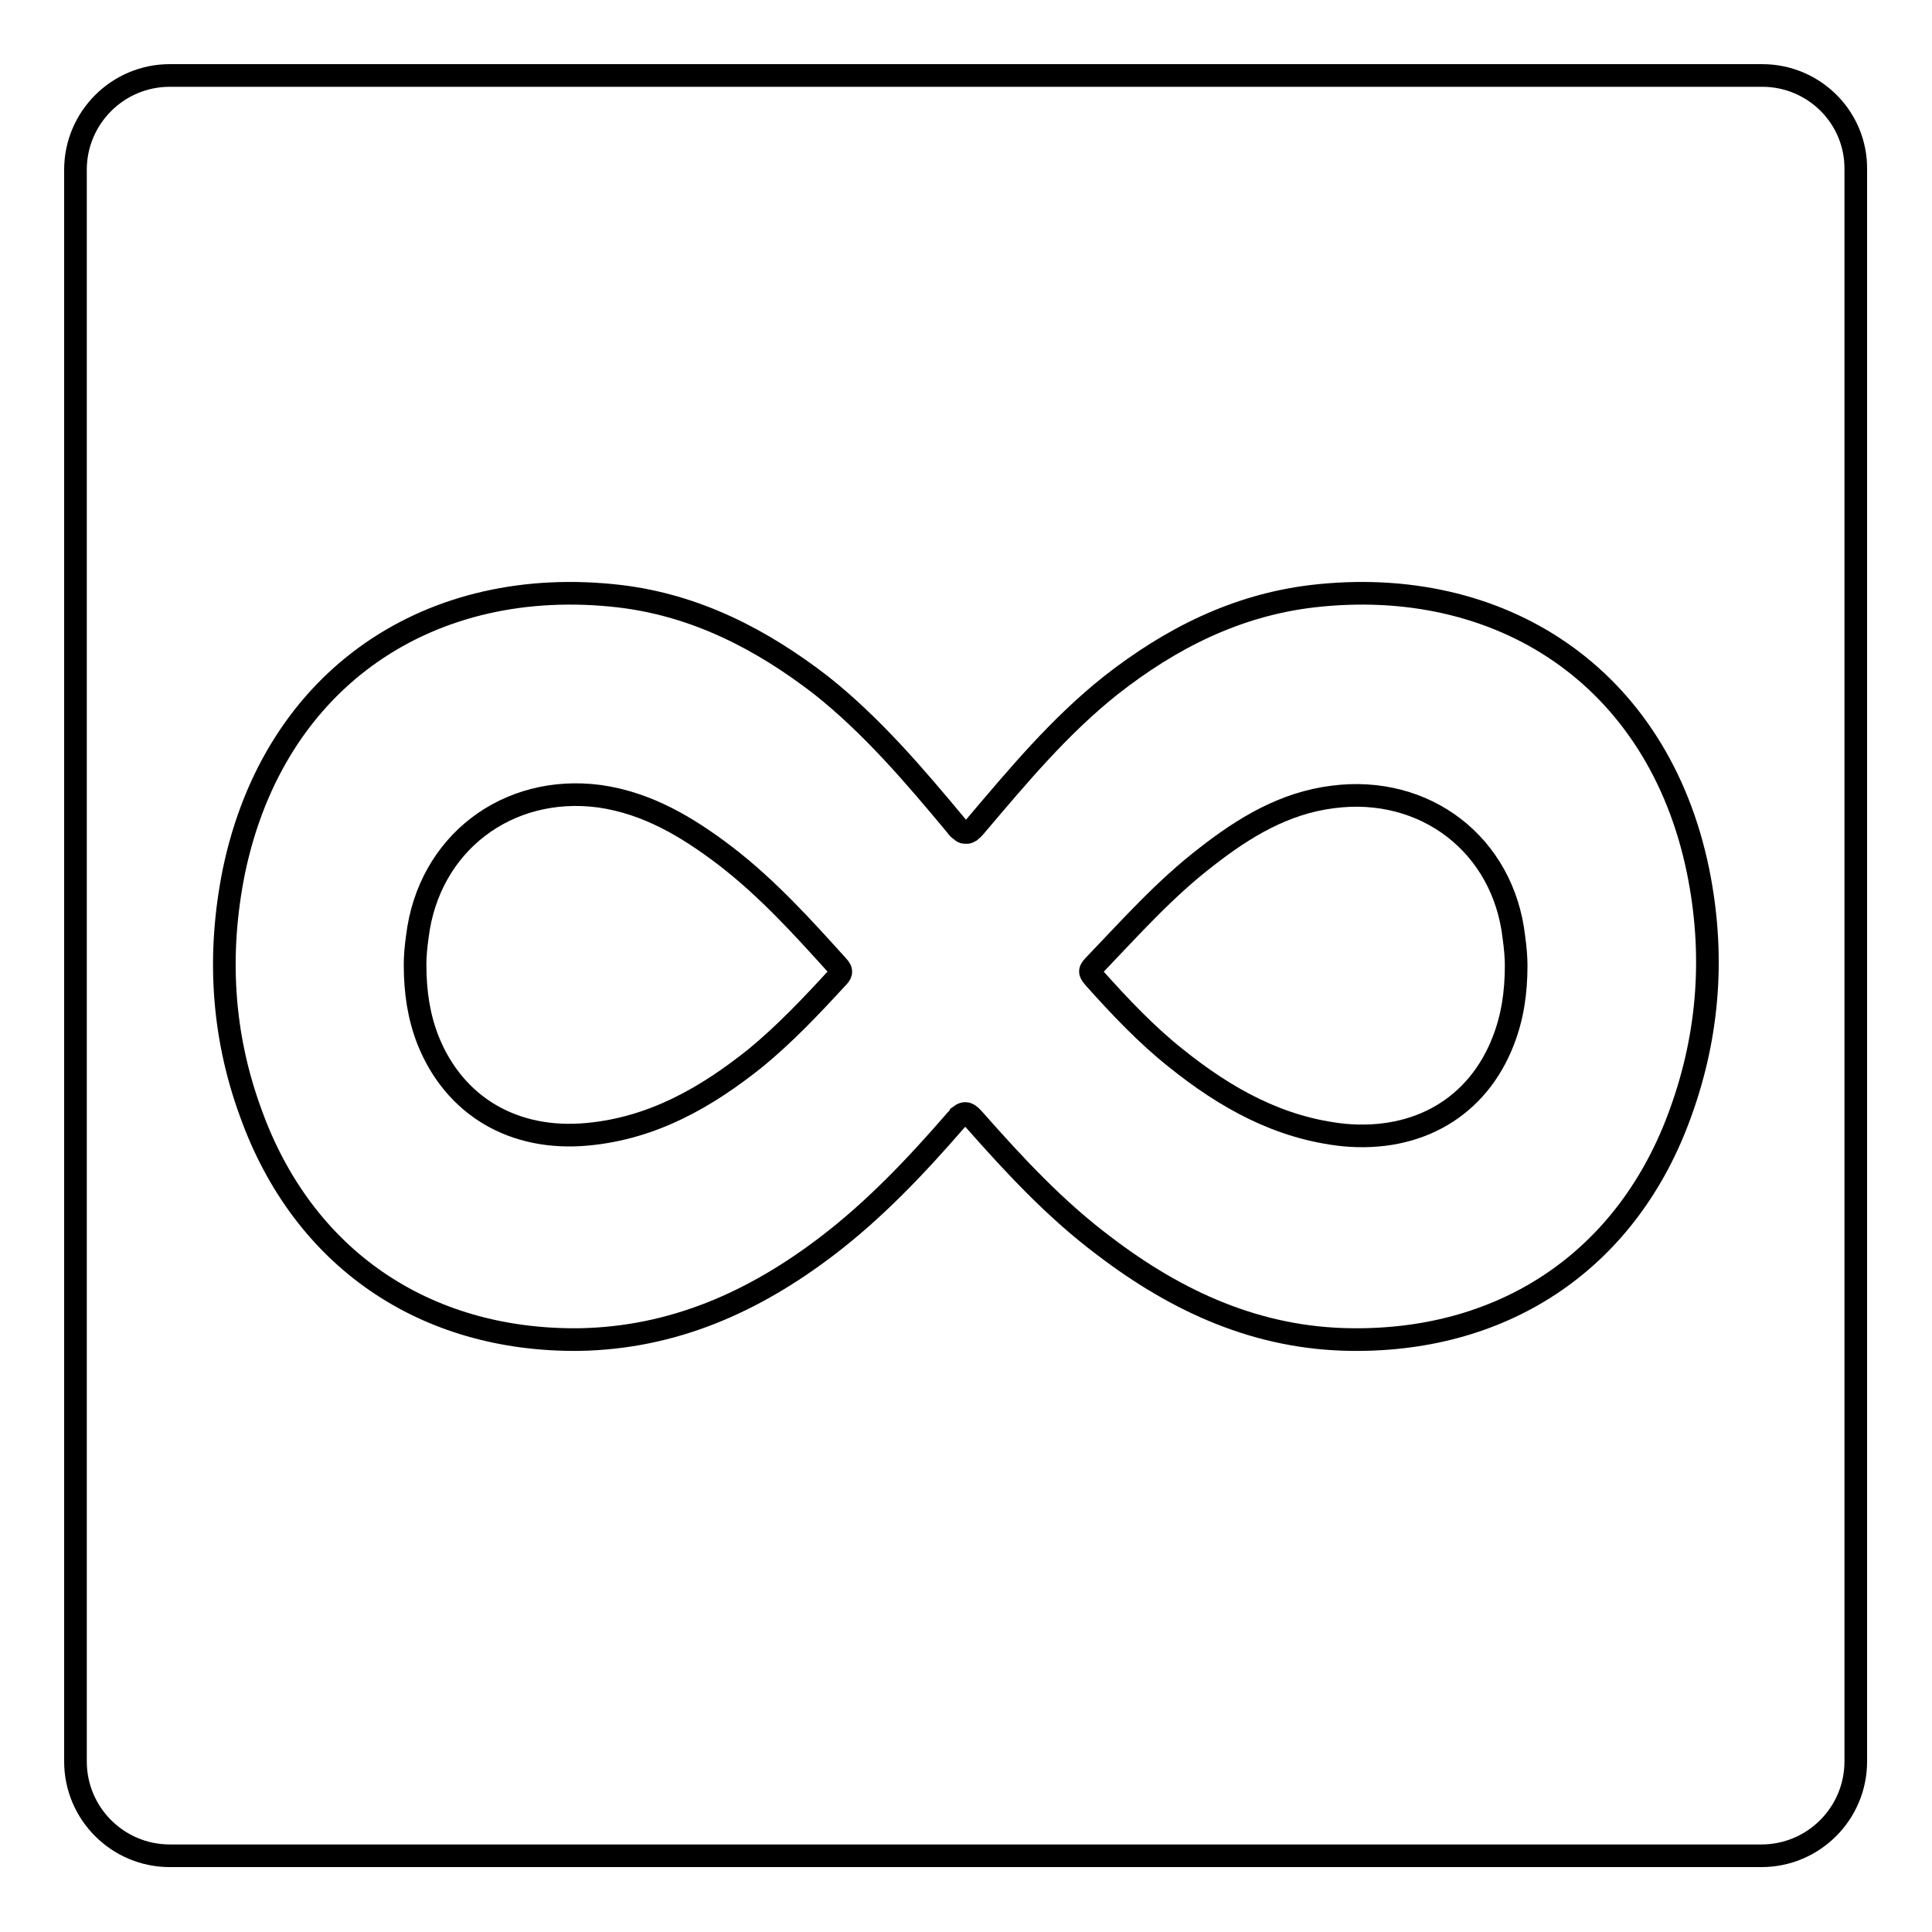
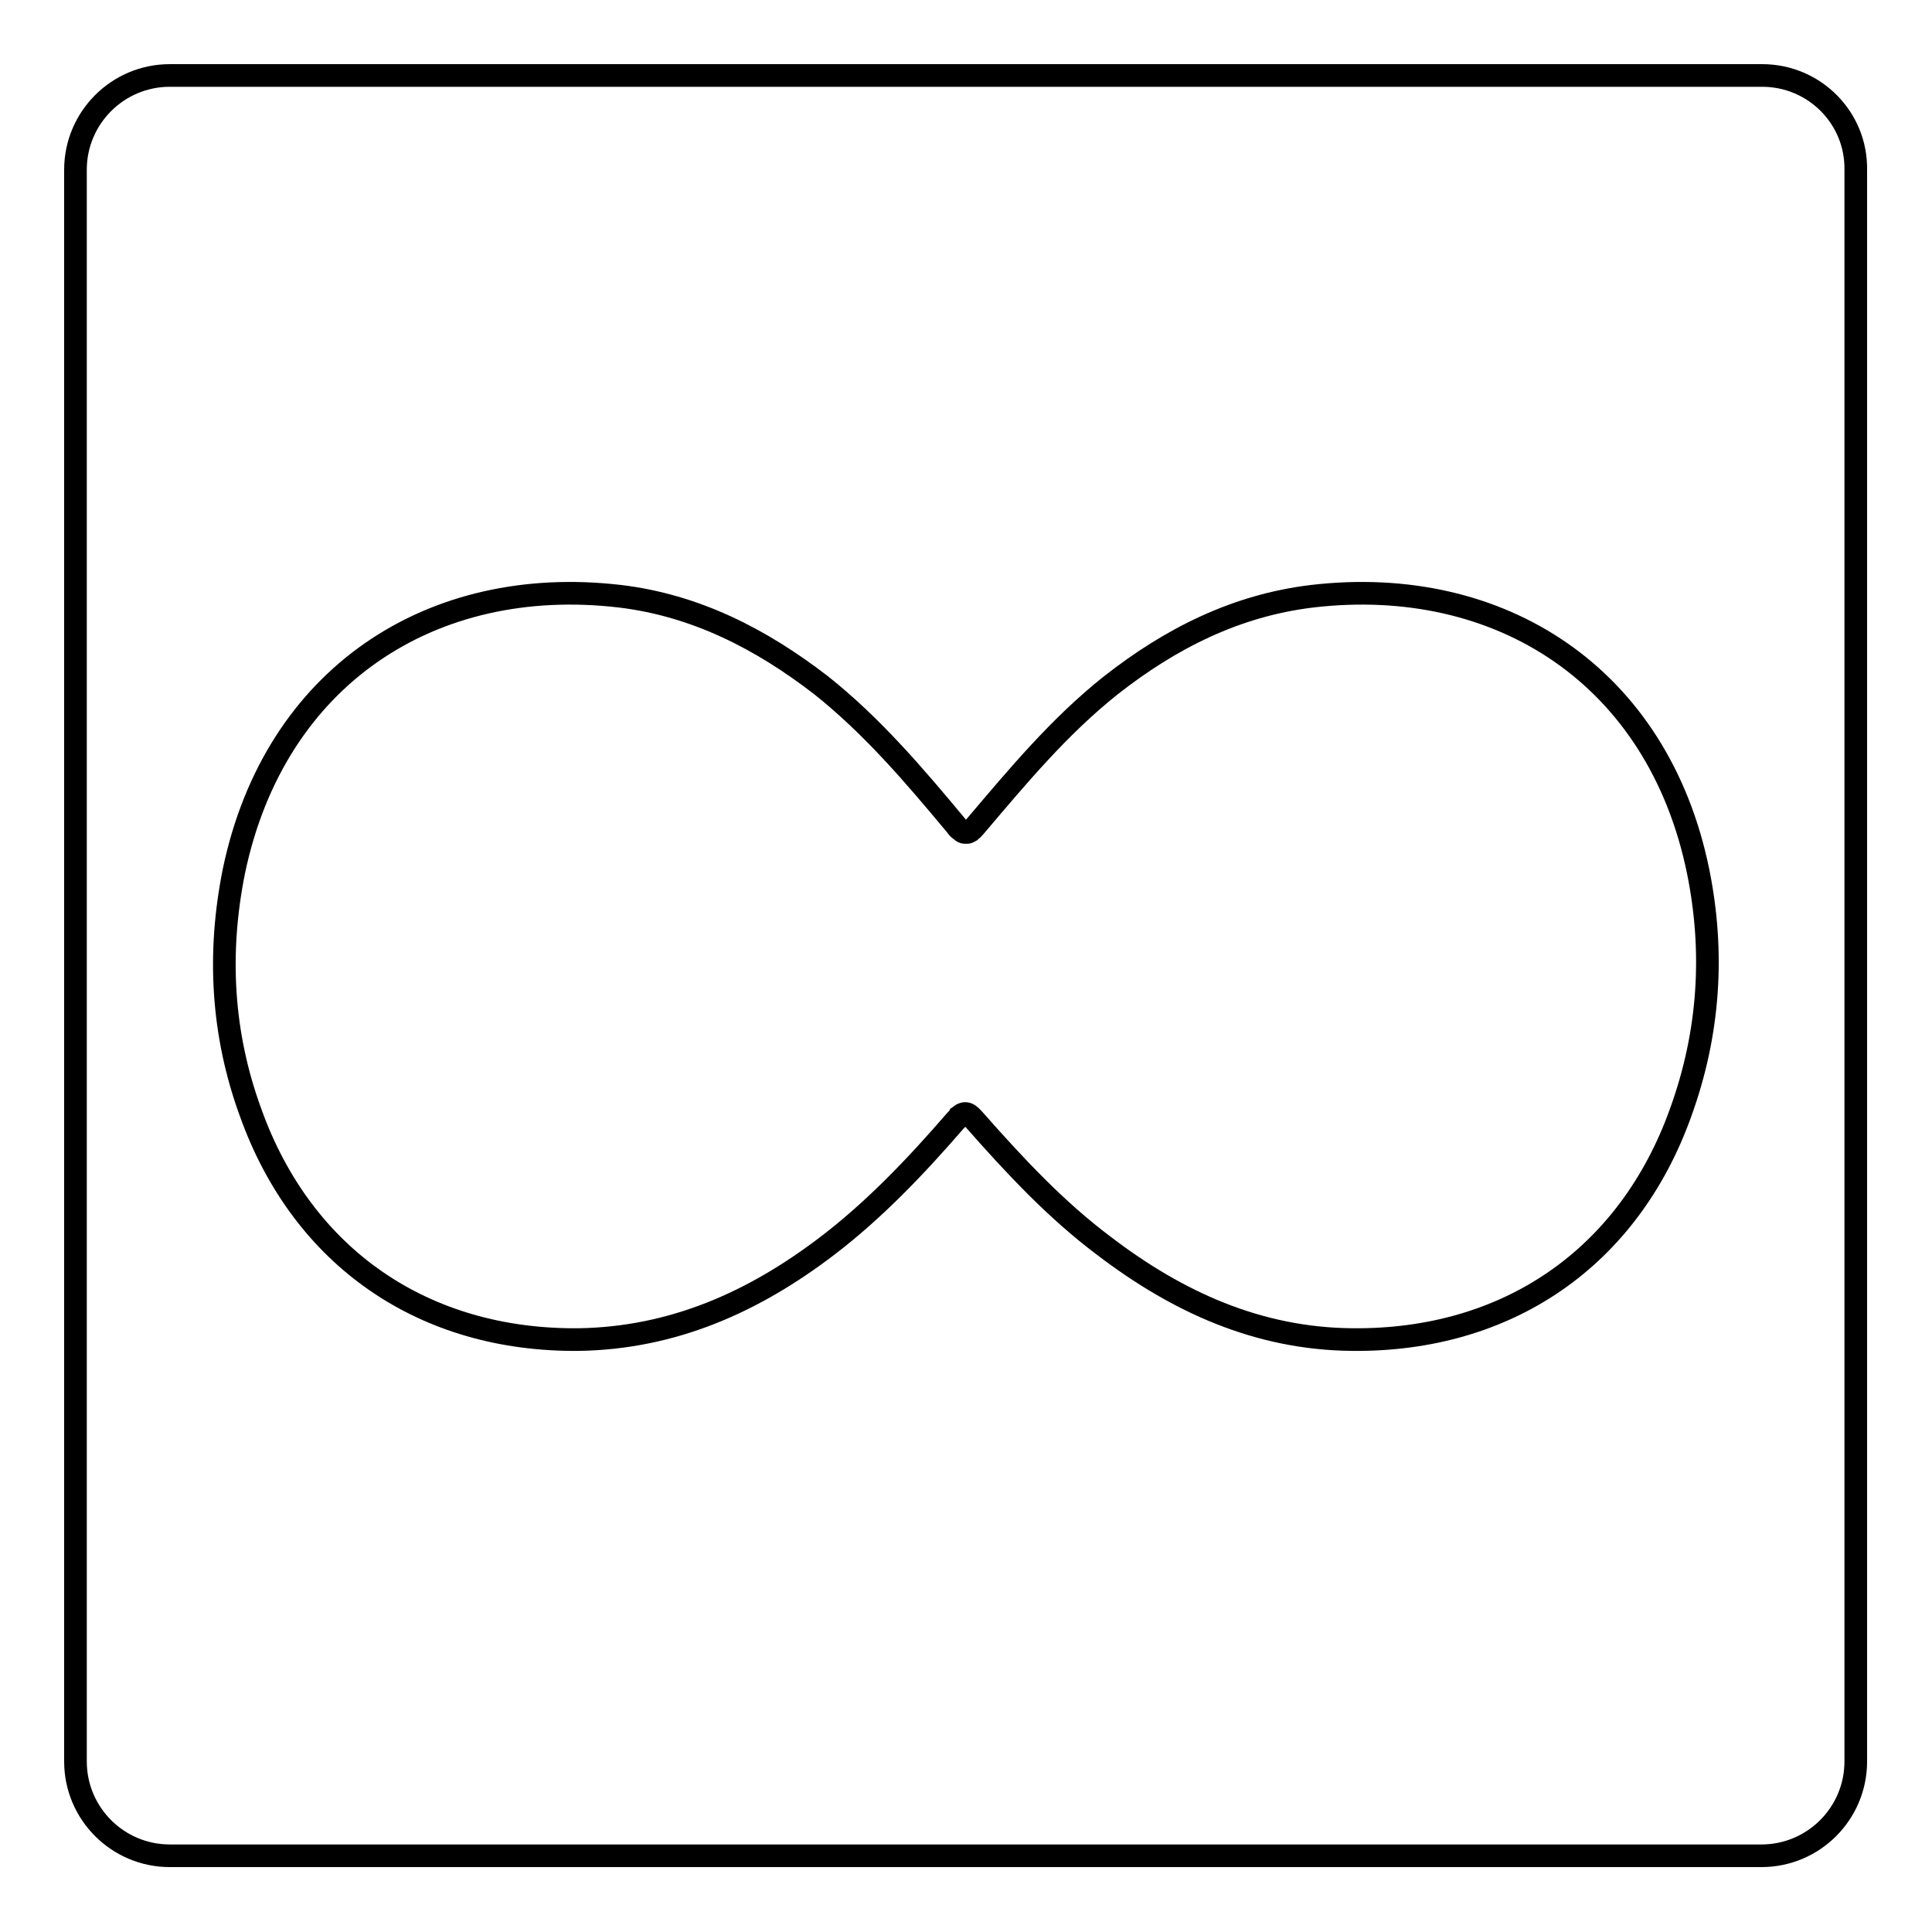
<svg xmlns="http://www.w3.org/2000/svg" version="1.1" x="0px" y="0px" viewBox="0 0 256 256" enable-background="new 0 0 256 256" xml:space="preserve">
  <g>
    <g>
      <g>
        <g>
-           <path stroke-width="3" fill-opacity="0" stroke="#000000" d="M176.6,105.6c-6.4,0.8-11.7,4-16.7,7.9c-5.6,4.3-10.2,9.5-15,14.5c-0.7,0.7-0.4,1,0.1,1.6c3.4,3.8,6.9,7.5,10.8,10.6c6.6,5.3,13.7,9.3,22.3,10.2c9.8,0.9,17.7-3.7,21.1-12.5c1.2-3.1,1.7-6.3,1.7-10c0-0.9-0.1-2.3-0.3-3.7C199.2,111.9,188.8,104,176.6,105.6z" />
-           <path stroke-width="3" fill-opacity="0" stroke="#000000" d="M96.1,113.4c-5-3.8-10.3-7-16.7-7.9c-12.2-1.6-22.6,6.3-24.1,18.6c-0.2,1.4-0.3,2.7-0.3,3.7c0,3.7,0.5,6.9,1.7,10c3.5,8.8,11.4,13.4,21.1,12.5c8.7-0.8,15.8-4.9,22.3-10.1c3.9-3.2,7.4-6.9,10.8-10.6c0.5-0.5,0.8-0.9,0.1-1.6C106.4,122.9,101.7,117.7,96.1,113.4z" />
          <path stroke-width="3" fill-opacity="0" stroke="#000000" d="M233.5,10H22.5C15.6,10,10,15.6,10,22.5v210.9c0,6.9,5.6,12.5,12.5,12.5h210.9c6.9,0,12.5-5.6,12.5-12.5V22.5C246,15.6,240.4,10,233.5,10z M222.7,147.4c-6.9,19.3-23,30.3-43.5,30.1c-12.5-0.1-23.2-5-32.9-12.4c-6.4-4.8-11.8-10.6-17.1-16.6c-0.8-0.9-1.2-1.3-2.1-0.6c-0.1,0.2-0.3,0.4-0.5,0.6c-5.2,6-10.7,11.8-17,16.6c-9.7,7.4-20.4,12.2-32.9,12.4c-20.5,0.2-36.6-10.8-43.5-30.1c-3.8-10.4-4.4-21.1-2.2-32C36.4,89.6,57.2,76.1,82.1,79c10.1,1.2,18.8,5.7,26.7,11.8c6.8,5.4,12.4,12,17.9,18.6c0.2,0.3,0.4,0.5,0.6,0.6c0,0,0,0,0.1,0.1c0.1,0.1,0.3,0.2,0.4,0.2c0.1,0,0.1,0,0.2,0c0.1,0,0.1,0,0.2,0c0.1,0,0.2-0.1,0.4-0.2c0,0,0,0,0.1-0.1c0.2-0.1,0.4-0.4,0.6-0.6c5.6-6.6,11.1-13.2,17.9-18.6c7.9-6.2,16.6-10.6,26.7-11.8c24.9-2.9,45.8,10.6,51.1,36.4C227.2,126.2,226.5,136.9,222.7,147.4z" />
        </g>
      </g>
      <g />
      <g />
      <g />
      <g />
      <g />
      <g />
      <g />
      <g />
      <g />
      <g />
      <g />
      <g />
      <g />
      <g />
      <g />
    </g>
  </g>
</svg>